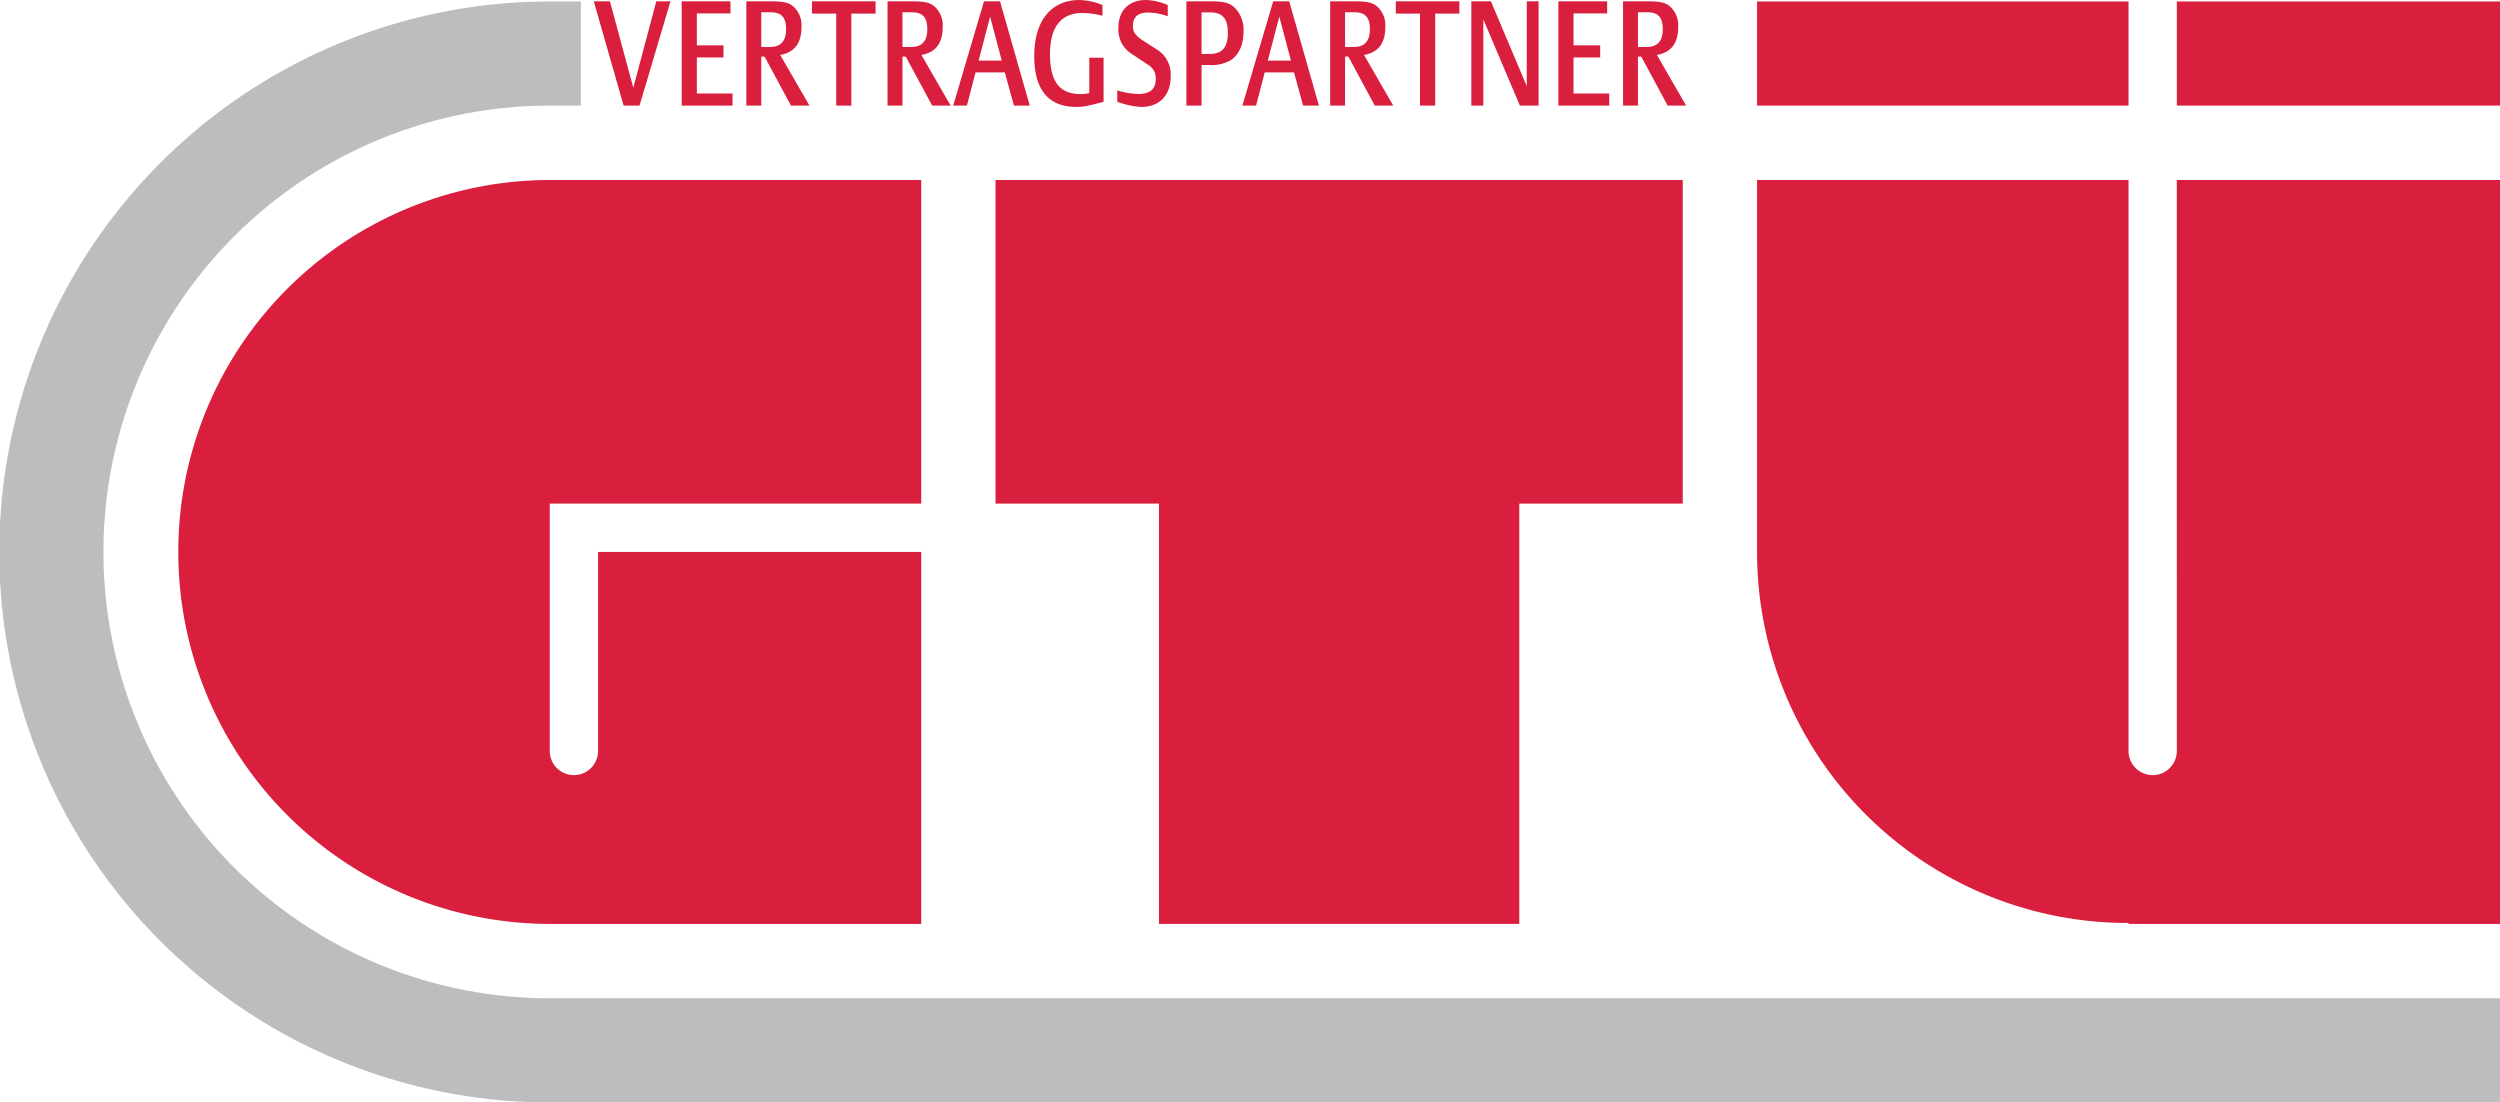
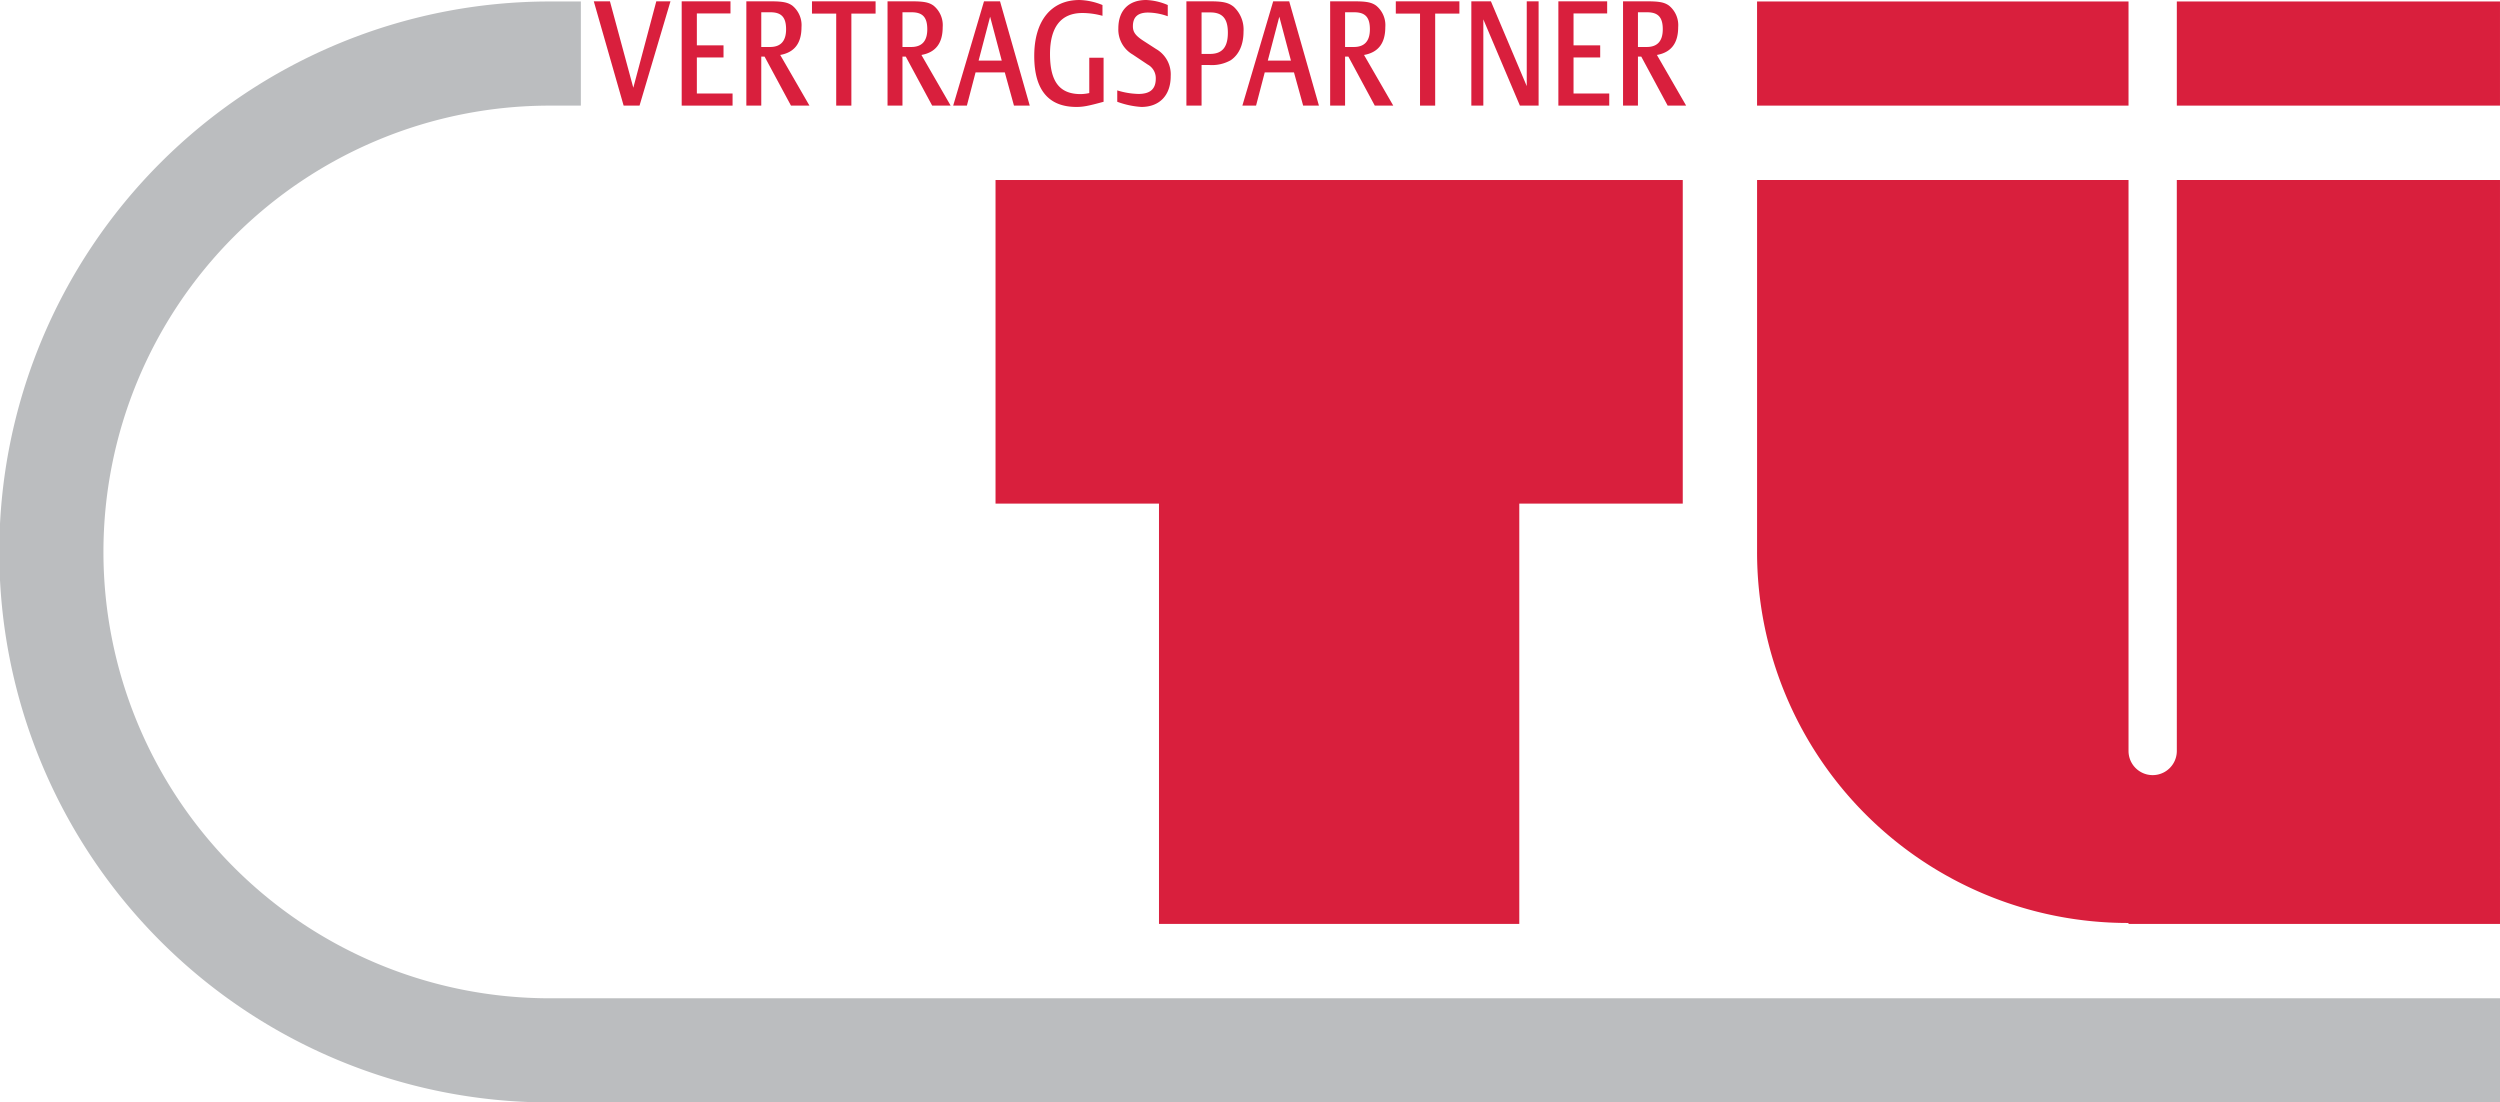
<svg xmlns="http://www.w3.org/2000/svg" height="229.308" viewBox="0 0 520 229.308" width="520">
  <defs>
    <style>.a{fill:#d91f3d;}.b{fill:#bbbdbf;}</style>
  </defs>
  <title>gtue-vertragspartner-logo</title>
  <rect class="a" height="21.661" width="67.218" x="452.779" y="0.307" />
  <polygon class="a" points="207.07 37.443 350.014 37.443 350.014 104.75 316.013 104.75 316.013 192.173 241.069 192.173 241.069 104.75 207.07 104.75 207.07 37.443" />
-   <path class="a" d="M37.085,114.805a77.316,77.316,0,0,1,77.266-77.362h77.268v67.308H114.351v51.452a5.022,5.022,0,1,0,10.044,0V114.805h67.224v77.369H114.351A77.32,77.32,0,0,1,37.085,114.805" />
  <path class="a" d="M442.719,191.979h-.177A77.124,77.124,0,0,1,365.47,114.805V37.443h77.263V156.202a5.023,5.023,0,1,0,10.046,0l-.004-118.759h67.224V192.174H442.732Z" />
  <rect class="a" height="21.661" width="77.263" x="365.469" y="0.307" />
  <path class="b" d="M114.352,207.643H520V229.308H114.352a114.5,114.5,0,0,1,0-229H120.82V21.969h-6.467a92.837,92.837,0,0,0,0,185.674" />
  <polygon class="a" points="139.459 0.278 136.51 0.278 131.727 18.252 126.868 0.278 123.51 0.278 129.716 21.968 133.022 21.968 139.459 0.278" />
  <polygon class="a" points="152.374 21.968 152.374 19.45 144.945 19.45 144.945 11.952 150.491 11.952 150.491 9.434 144.945 9.434 144.945 2.797 151.941 2.797 151.941 0.278 141.791 0.278 141.791 21.968 152.374 21.968" />
  <path class="a" d="M163.507,6.086c0,2.457-1.12,3.686-3.331,3.686h-1.831V2.552H160.25c2.289,0,3.256,1.044,3.256,3.533m4.859,15.882-6.08-10.537c2.951-.523,4.426-2.429,4.426-5.777a5.252,5.252,0,0,0-1.908-4.485c-.941-.675-2.009-.891-4.478-.891H155.24v21.69h3.104V11.769h.685l5.495,10.199Z" />
  <polygon class="a" points="182.122 2.828 182.122 0.278 168.893 0.278 168.893 2.828 173.932 2.828 173.932 21.968 177.086 21.968 177.086 2.828 182.122 2.828" />
  <path class="a" d="M192.875,6.086c0,2.457-1.12,3.686-3.331,3.686h-1.831V2.552H189.62c2.289,0,3.255,1.044,3.255,3.533m4.859,15.882-6.08-10.537c2.951-.523,4.426-2.429,4.426-5.777a5.247,5.247,0,0,0-1.908-4.485c-.941-.675-2.009-.891-4.476-.891h-5.088v21.69h3.104V11.769h.685l5.496,10.199Z" />
  <path class="a" d="M208.361,12.599h-4.808l2.392-9.125Zm5.827,9.369L208.006.278h-3.333l-6.41,21.69h2.849l1.806-6.912h6.08l1.908,6.912Z" />
  <path class="a" d="M229.545,21.169V12.013h-2.976v7.343a8.653,8.653,0,0,1-1.78.216c-4.401,0-6.386-2.581-6.386-8.326,0-5.622,2.289-8.541,6.742-8.541a15.822,15.822,0,0,1,4.17.584V1.045A13.543,13.543,0,0,0,224.535.001c-5.903,0-9.413,4.331-9.413,11.643,0,7.034,2.951,10.6,8.778,10.6,1.347,0,2.415-.185,5.645-1.076" />
  <path class="a" d="M243.504,15.854a6.071,6.071,0,0,0-3.026-5.653l-2.57-1.66c-1.705-1.105-2.265-1.843-2.265-3.072,0-1.934,1.019-2.858,3.179-2.858a12.631,12.631,0,0,1,4.071.769V1.045A12.515,12.515,0,0,0,238.416,0c-3.661,0-5.8,2.183-5.8,5.899a5.997,5.997,0,0,0,2.978,5.439l3.129,2.089a3.217,3.217,0,0,1,1.679,2.919c0,2.18-1.171,3.194-3.613,3.194a16.234,16.234,0,0,1-4.401-.736v2.366a17.703,17.703,0,0,0,5.012,1.074c3.791,0,6.105-2.427,6.105-6.389" />
  <path class="a" d="M255.396,6.792c0,3.01-1.169,4.424-3.713,4.424h-1.757V2.583h1.807c2.545,0,3.663,1.29,3.663,4.208m3.257-.216a6.46,6.46,0,0,0-2.036-5.161c-1.069-.86-2.186-1.137-4.884-1.137h-4.96v21.69h3.154v-8.448h1.553a8.035,8.035,0,0,0,4.502-.984c1.728-1.167,2.671-3.256,2.671-5.96" />
  <path class="a" d="M268.513,12.599h-4.81l2.393-9.125Zm5.825,9.369L268.156.278h-3.333l-6.41,21.69h2.848l1.806-6.912h6.08l1.908,6.912Z" />
  <path class="a" d="M284.938,6.086c0,2.457-1.12,3.686-3.331,3.686h-1.831V2.552h1.906c2.289,0,3.256,1.044,3.256,3.533M289.797,21.968l-6.08-10.537c2.951-.523,4.426-2.429,4.426-5.777a5.247,5.247,0,0,0-1.908-4.485c-.941-.675-2.009-.891-4.476-.891h-5.088v21.69h3.104V11.769h.685l5.496,10.199Z" />
  <polygon class="a" points="303.554 2.828 303.554 0.278 290.327 0.278 290.327 2.828 295.364 2.828 295.364 21.968 298.517 21.968 298.517 2.828 303.554 2.828" />
  <polygon class="a" points="320.03 21.968 320.03 0.278 317.563 0.278 317.563 17.914 310.11 0.278 306.038 0.278 306.038 21.968 308.532 21.968 308.532 4.027 316.138 21.968 320.03 21.968" />
  <polygon class="a" points="334.724 21.968 334.724 19.45 327.295 19.45 327.295 11.952 332.841 11.952 332.841 9.434 327.295 9.434 327.295 2.797 334.289 2.797 334.289 0.278 324.141 0.278 324.141 21.968 334.724 21.968" />
  <path class="a" d="M345.857,6.086c0,2.457-1.12,3.686-3.333,3.686h-1.831V2.552h1.908c2.289,0,3.257,1.044,3.257,3.533m4.857,15.882-6.08-10.537c2.951-.523,4.426-2.429,4.426-5.777a5.251,5.251,0,0,0-1.906-4.485c-.94-.675-2.011-.891-4.478-.891h-5.086v21.69h3.102V11.769h.687l5.495,10.199Z" />
</svg>